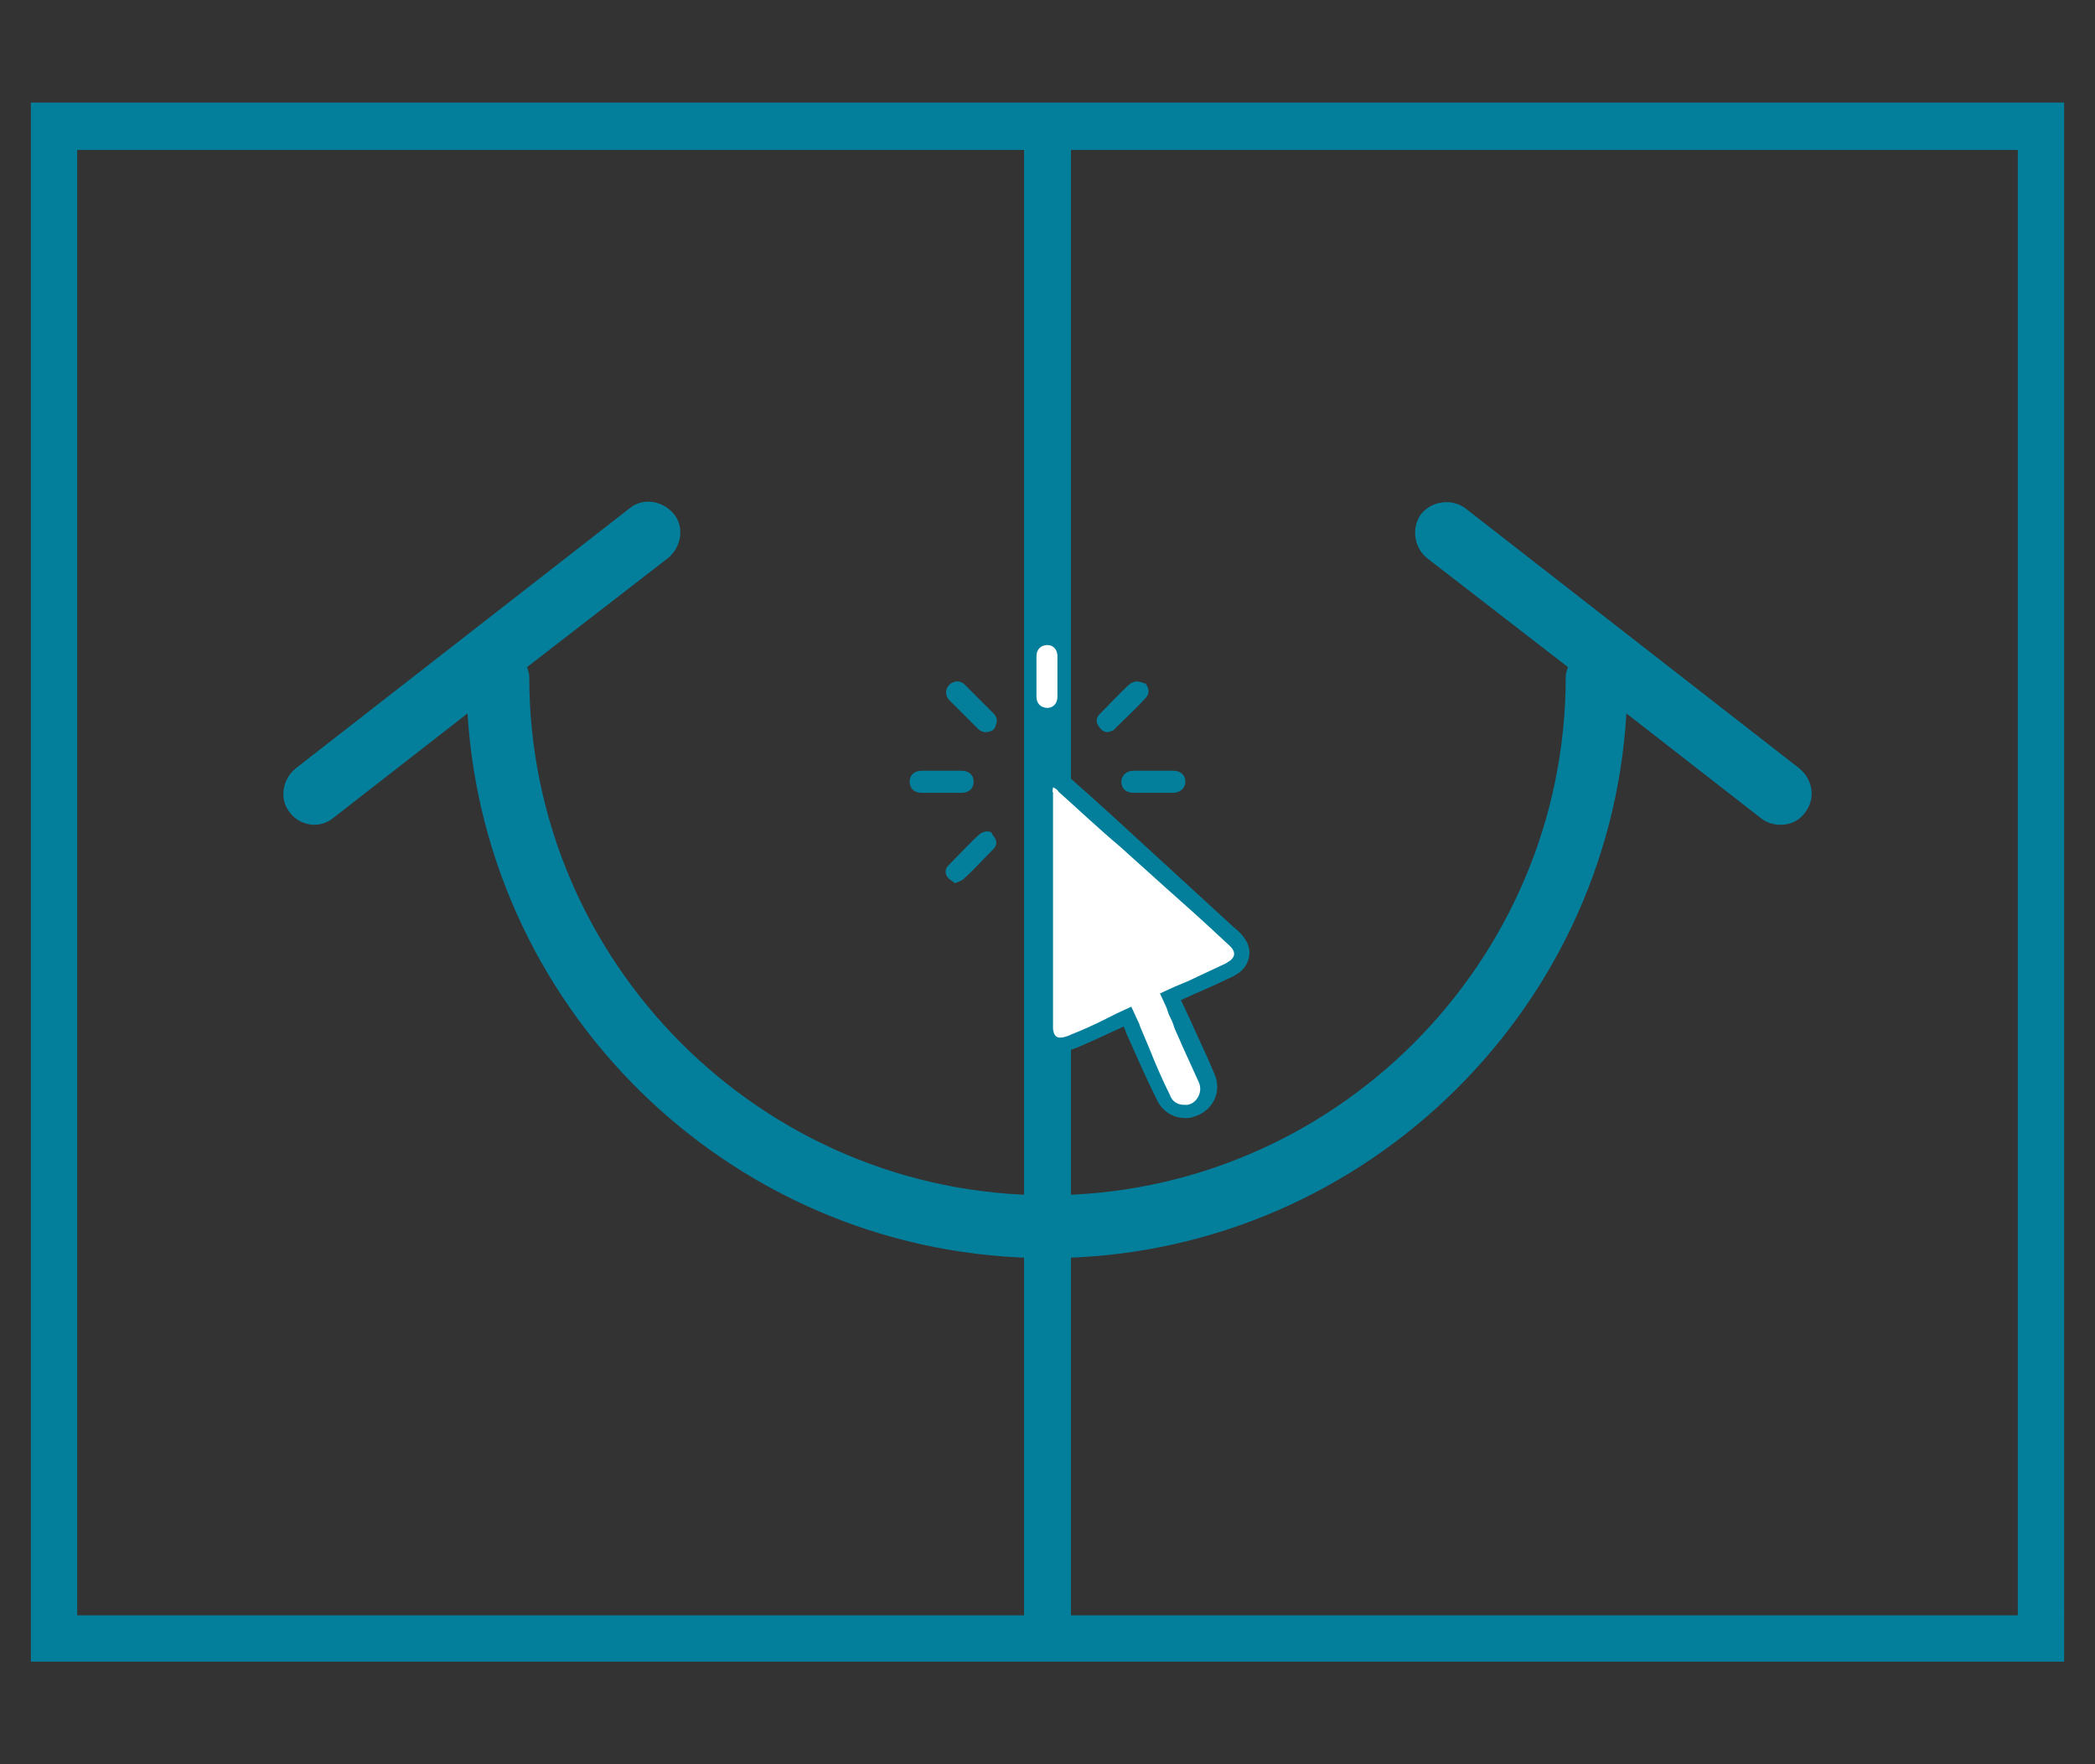
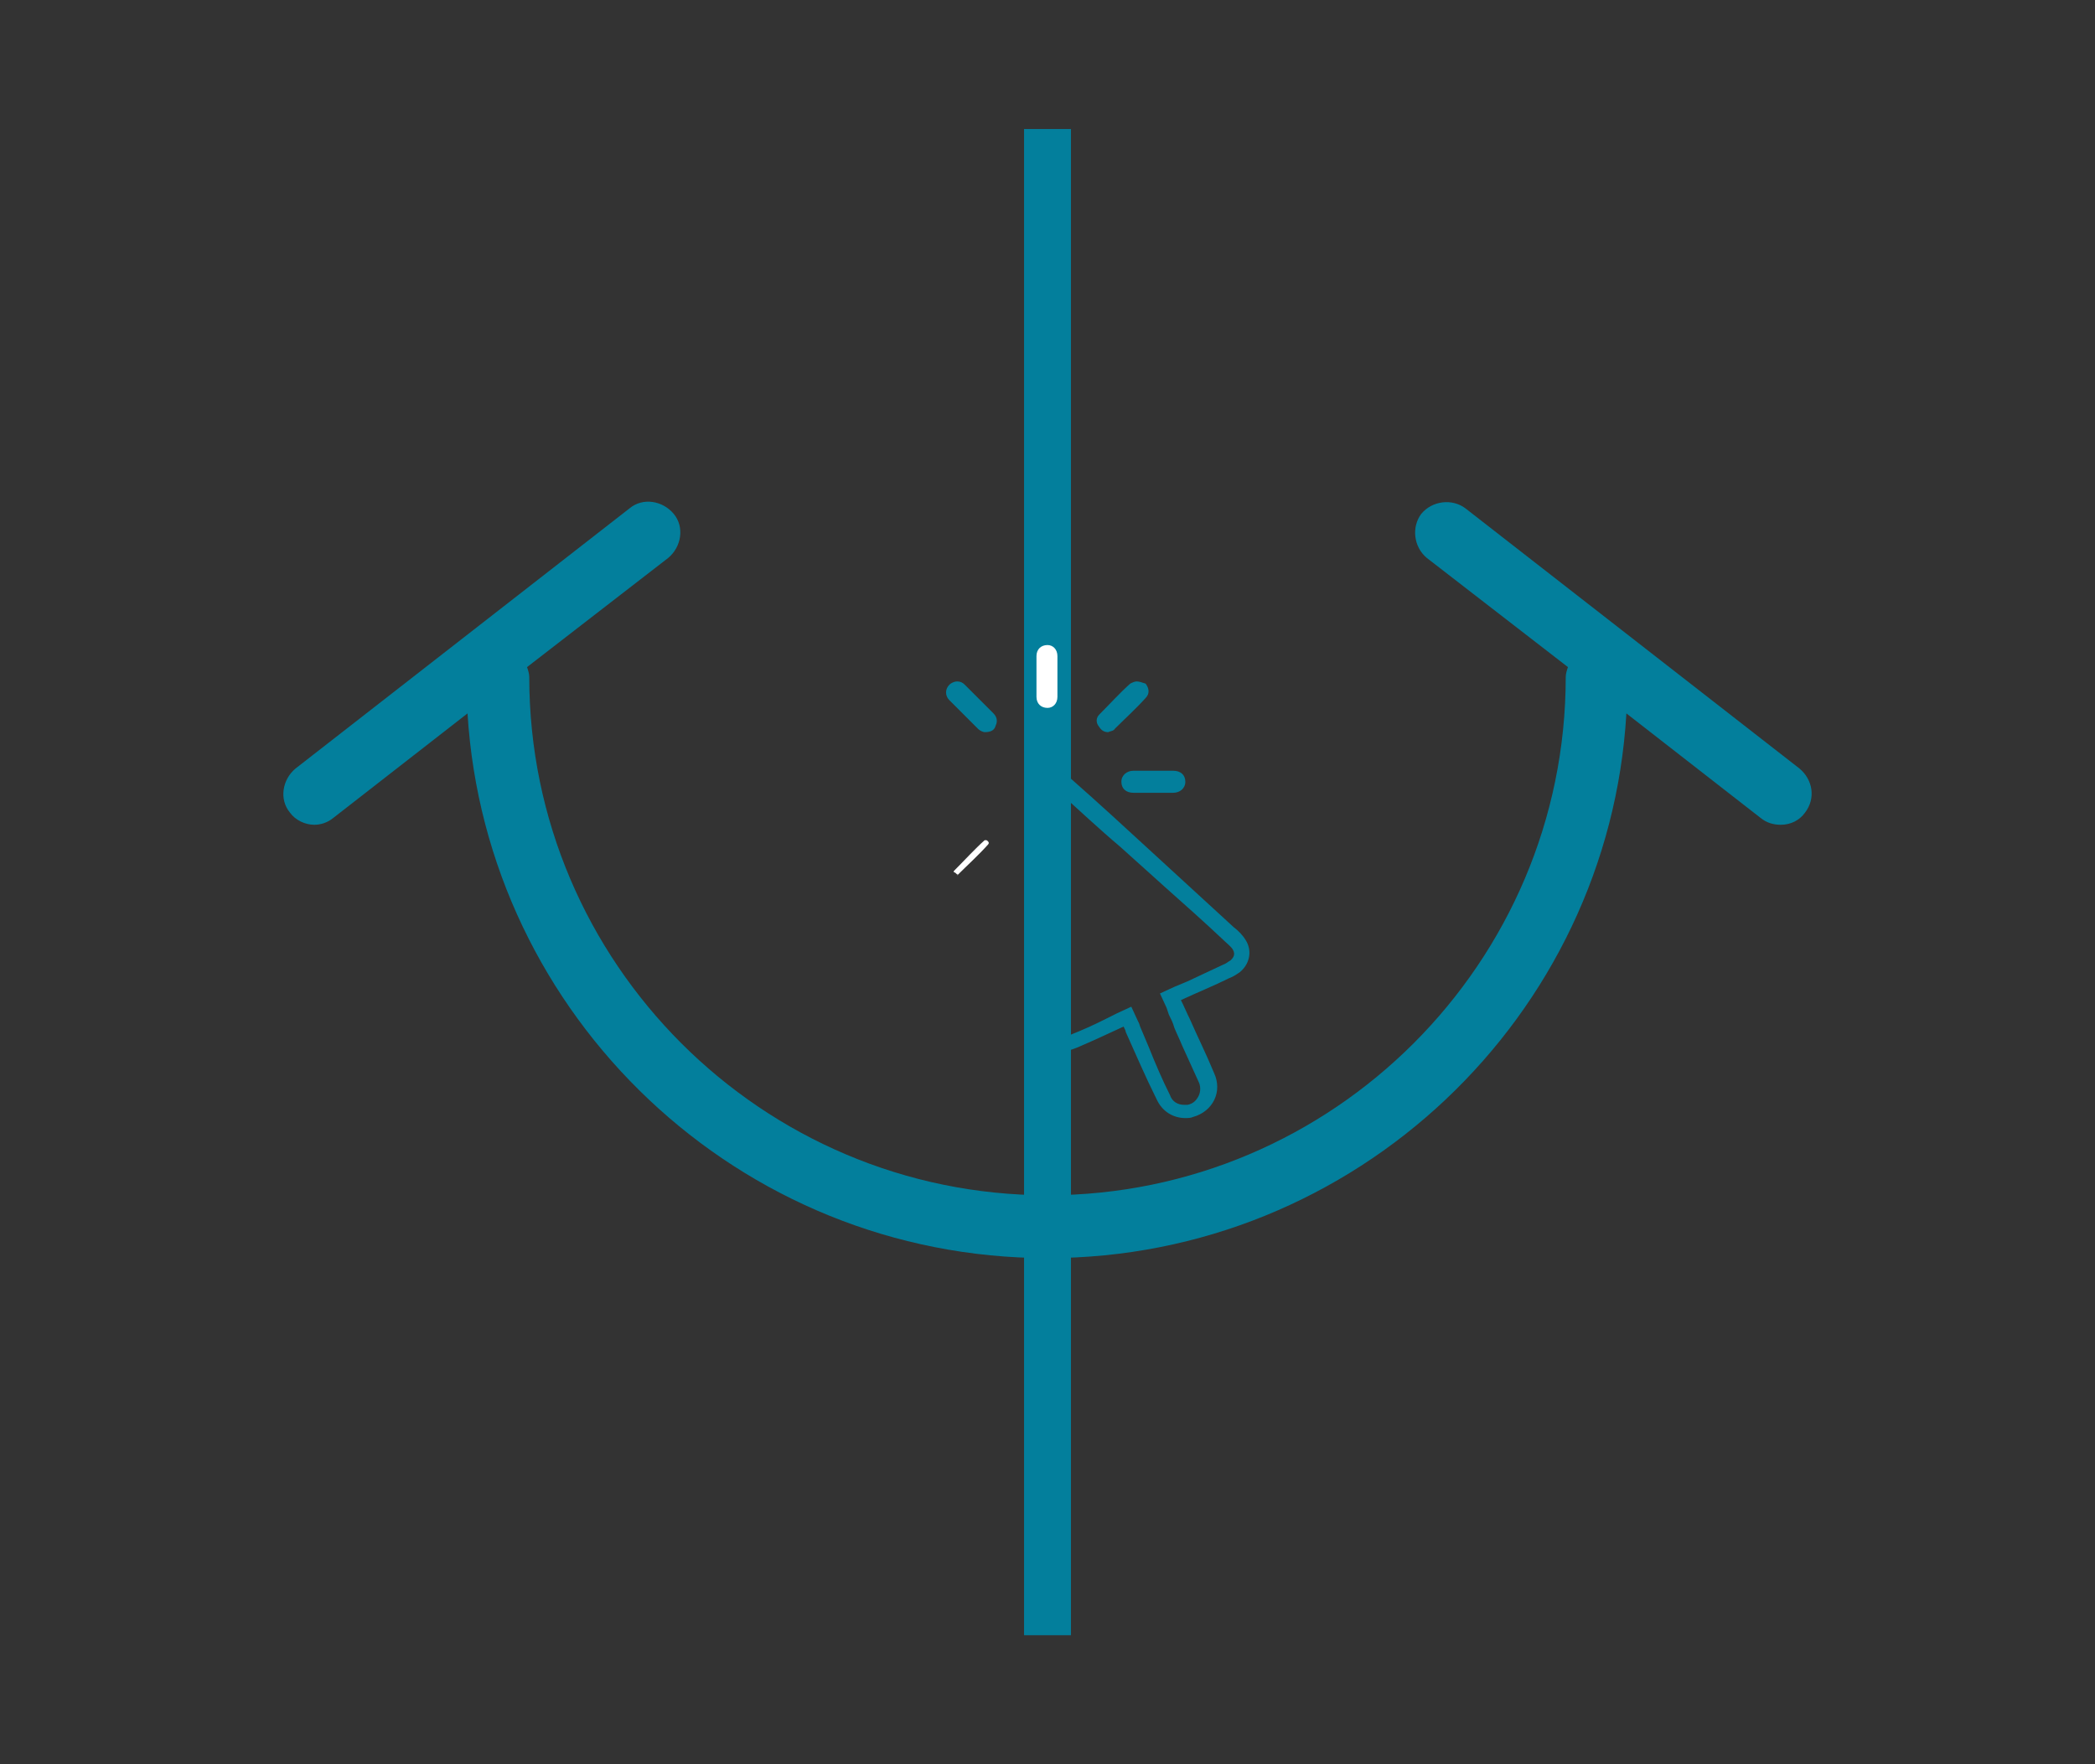
<svg xmlns="http://www.w3.org/2000/svg" version="1.1" id="Livello_1" x="0px" y="0px" width="190px" height="160px" viewBox="0 0 190 160" style="enable-background:new 0 0 190 160;" xml:space="preserve">
  <rect x="0" y="0" width="190" height="160" fill="#333333" stroke="none" />
  <style type="text/css">
	.st0{fill:#037F9C;}
	.st1{fill:none;stroke:#037F9C;stroke-width:4.252;stroke-miterlimit:10;}
	.st2{fill:#FFFFFF;}
</style>
  <g>
    <path class="st0" d="M163.2,69.7l-30.3-23.6c-1.2-0.9-3-0.7-4,0.5c-0.9,1.2-0.7,3,0.5,4l12.8,9.9c-0.1,0.3-0.2,0.6-0.2,0.9   c0,25.9-21.1,47-47,47c-25.9,0-47-21.1-47-47c0-0.3-0.1-0.6-0.2-0.9l12.8-9.9c1.2-1,1.5-2.8,0.5-4c-1-1.2-2.8-1.5-4-0.5L26.8,69.7   c-1.2,1-1.5,2.8-0.5,4c0.5,0.7,1.4,1.1,2.2,1.1c0.6,0,1.2-0.2,1.7-0.6l12.2-9.5c1.7,27.5,24.6,49.4,52.6,49.4   c27.9,0,50.9-21.9,52.5-49.4l12.2,9.5c0.5,0.4,1.1,0.6,1.8,0.6c0.9,0,1.7-0.4,2.2-1.1C164.7,72.4,164.4,70.7,163.2,69.7z" />
    <g>
-       <path class="st0" d="M183,13.6v132.9H7V13.6H183 M187.2,9.3H2.8v141.4h184.4V9.3L187.2,9.3z" />
-     </g>
+       </g>
    <line class="st1" x1="95" y1="11.7" x2="95" y2="148.3" />
    <g>
      <g>
-         <path class="st2" d="M107.4,100.9c-0.8,0-1.6-0.5-2-1.3c-0.7-1.4-1.3-2.9-2-4.3l-1.4-3l-1.9,0.8c-1,0.5-1.9,0.9-2.9,1.3     c-0.5,0.2-0.9,0.3-1.3,0.3l-0.1,0c-0.9-0.1-1.2-0.9-1.2-1.6c0-0.1,0-3.8,0-3.8c0-5.8,0-11.7,0-17.5c0-0.4,0.1-0.8,0.2-1.1     c0.1-0.3,0.3-0.3,0.3-0.3c0.1,0,0.1,0,0.2,0.1c0.4,0.2,0.7,0.4,1,0.7c1.9,1.7,3.7,3.4,5.6,5.1l4,3.6c1.8,1.6,3.5,3.2,5.3,4.8     c0.3,0.3,0.7,0.7,1,1.1c0.4,0.7,0.3,1.4-0.4,1.9c-0.2,0.2-0.5,0.3-0.8,0.5c-1.1,0.5-2.1,1-3.2,1.5l-1.9,0.8l1.1,2.4l0.7,1.6     c0.5,1.1,1,2.2,1.5,3.4c0.3,0.6,0.3,1.3,0,1.9c-0.3,0.6-0.8,1-1.5,1.2C107.8,100.9,107.6,100.9,107.4,100.9z" />
        <g>
          <path class="st0" d="M95.5,71.4c0.2,0.1,0.4,0.2,0.5,0.4c1.9,1.7,3.7,3.4,5.6,5l2,1.8l2,1.8c1.8,1.6,3.6,3.2,5.3,4.8      c0.3,0.3,0.7,0.6,0.9,0.9c0.3,0.5,0,0.8-0.2,1c-0.2,0.1-0.4,0.3-0.7,0.4c-1.1,0.5-2.1,1-3.2,1.5l-1.2,0.5l-1.3,0.6l0.6,1.3      L106,92c0.2,0.4,0.4,0.8,0.5,1.2c0.2,0.5,0.5,1.1,0.7,1.6c0.5,1.1,1,2.2,1.5,3.3c0.2,0.4,0.2,0.9,0,1.3c-0.2,0.4-0.5,0.7-1,0.8      c-0.1,0-0.2,0-0.3,0c-0.6,0-1.1-0.3-1.3-0.9c-0.7-1.4-1.3-2.8-1.9-4.3l-0.8-1.9l-0.1-0.3l-0.1-0.2l-0.6-1.3l-1.3,0.6      c-0.4,0.2-0.8,0.4-1.2,0.6c-1,0.5-1.9,0.9-2.9,1.3c-0.4,0.2-0.8,0.3-1,0.3l-0.1,0c-0.5,0-0.6-0.6-0.6-0.9c0-0.1,0-0.1,0-0.2      l0-0.1l0-3.8c0-5.7,0-11.5,0-17.2C95.4,71.7,95.5,71.6,95.5,71.4 M95.2,69.8c-0.4,0-0.8,0.3-1,0.7C94.1,71,94,71.4,94,71.9      c0,7,0,14,0,21c0,0.1,0,0.2,0,0.3c0.1,1.2,0.8,2.2,1.9,2.2c0.1,0,0.1,0,0.2,0c0.5,0,1.1-0.2,1.6-0.4c1.4-0.6,2.7-1.2,4.2-1.9      c0.1,0.2,0.2,0.4,0.2,0.5c0.9,2,1.8,4.1,2.8,6.1c0.5,1.1,1.5,1.7,2.6,1.7c0.2,0,0.5,0,0.7-0.1c1.8-0.5,2.7-2.3,1.9-4      c-0.7-1.7-1.5-3.3-2.2-4.9c-0.3-0.6-0.5-1.1-0.8-1.7c1.5-0.7,3-1.3,4.4-2c0.3-0.1,0.6-0.3,0.9-0.5c0.9-0.7,1.2-1.9,0.6-2.9      c-0.3-0.5-0.7-0.9-1.1-1.2c-2.4-2.2-4.9-4.5-7.3-6.7c-2.5-2.3-5-4.6-7.5-6.8c-0.4-0.3-0.8-0.6-1.2-0.8      C95.6,69.8,95.4,69.8,95.2,69.8L95.2,69.8z" />
        </g>
      </g>
      <g>
-         <path class="st2" d="M83.6,71.2c-0.4,0-0.4-0.2-0.4-0.3c0-0.1,0-0.2,0-0.2c0.1-0.1,0.2-0.1,0.3-0.1c0.6,0,1.2,0,1.8,0     c0.6,0,1.2,0,1.7,0c0.2,0,0.3,0,0.3,0.1c0,0,0.1,0.1,0.1,0.2c0,0.1,0,0.2-0.4,0.3c-0.2,0-0.5,0-0.7,0L83.6,71.2z" />
-         <path class="st0" d="M85.4,69.9c-0.6,0-1.2,0-1.8,0c-0.7,0-1.1,0.4-1.1,1c0,0.6,0.4,1,1.1,1c0.2,0,0.5,0,0.7,0c0.4,0,0.7,0,1.1,0     c0,0,0,0,0,0c0.4,0,0.7,0,1.1,0c0.2,0,0.5,0,0.7,0c0.7,0,1.1-0.4,1.1-1c0-0.6-0.4-1-1.1-1C86.6,69.9,86,69.9,85.4,69.9L85.4,69.9     z" />
-       </g>
+         </g>
      <g>
        <path class="st2" d="M102.8,71.2c-0.2,0-0.3,0-0.4-0.1c0,0-0.1-0.1,0-0.1c0-0.2,0.2-0.3,0.4-0.3c0.6,0,1.2,0,1.8,0s1.2,0,1.8,0     c0.4,0,0.4,0.2,0.4,0.3c0,0.1,0,0.3-0.4,0.3c-0.2,0-0.5,0-0.7,0C105.6,71.2,103,71.2,102.8,71.2z" />
        <path class="st0" d="M104.6,69.9c-0.6,0-1.2,0-1.8,0c-0.6,0-1.1,0.4-1.1,1c0,0.6,0.4,1,1.1,1c0.2,0,0.4,0,0.7,0     c0.4,0,0.7,0,1.1,0c0,0,0,0,0,0c0.4,0,0.7,0,1.1,0c0.2,0,0.5,0,0.7,0c0.6,0,1.1-0.4,1.1-1c0-0.6-0.4-1-1.1-1     C105.8,69.9,105.2,69.9,104.6,69.9L104.6,69.9z" />
      </g>
      <g>
        <path class="st2" d="M100.3,65.7c-0.1,0-0.1-0.1-0.2-0.2c-0.1-0.1,0-0.2,0-0.2c0.9-1,1.9-1.9,2.8-2.8c0,0,0.1,0,0.1,0     c0.1,0,0.1,0,0.2,0.1c0.2,0.2,0.1,0.3,0,0.3c-0.9,0.9-1.8,1.9-2.8,2.8C100.5,65.7,100.3,65.7,100.3,65.7z" />
        <path class="st0" d="M103.1,61.8c-0.2,0-0.4,0.1-0.6,0.2c-1,0.9-1.9,1.9-2.8,2.8c-0.3,0.3-0.3,0.7-0.1,1c0.2,0.3,0.4,0.6,0.9,0.6     c0.2-0.1,0.5-0.1,0.6-0.3c0.9-0.9,1.9-1.8,2.8-2.8c0.4-0.4,0.3-0.9,0-1.3C103.6,61.9,103.3,61.8,103.1,61.8L103.1,61.8z" />
      </g>
      <g>
        <path class="st2" d="M86.8,79.3c-0.1-0.1-0.2-0.2-0.3-0.2c0,0,0-0.1,0-0.1c1-1,1.9-2,2.8-2.8c0,0,0.1,0,0.1,0     c0.1,0,0.1,0,0.2,0.1c0.1,0.1,0.1,0.2,0,0.3c-0.9,1-1.9,1.9-2.8,2.8C86.9,79.2,86.9,79.3,86.8,79.3z" />
-         <path class="st0" d="M89.5,75.4c-0.2,0-0.4,0.1-0.6,0.2c-1,0.9-1.9,1.9-2.9,2.9c-0.3,0.3-0.3,0.7-0.1,1c0.2,0.3,0.5,0.4,0.7,0.6     c0.3-0.1,0.5-0.2,0.7-0.3c1-0.9,1.9-1.9,2.8-2.8c0.4-0.4,0.3-0.9-0.1-1.3C90,75.5,89.8,75.4,89.5,75.4L89.5,75.4z" />
      </g>
      <g>
        <path class="st2" d="M89.5,65.7c-0.1,0-0.2-0.1-0.2-0.1c-0.9-0.8-1.7-1.7-2.6-2.6c-0.1-0.1-0.2-0.3-0.1-0.4c0,0,0.1-0.1,0.2-0.1     c0.1,0,0.2,0,0.2,0.1c0.9,0.9,1.8,1.8,2.6,2.6c0.1,0.1,0.1,0.2,0.1,0.3C89.7,65.6,89.7,65.7,89.5,65.7z" />
        <path class="st0" d="M86.8,61.8c-0.2,0-0.5,0.1-0.7,0.3c-0.4,0.4-0.4,1,0,1.4c0.9,0.9,1.7,1.7,2.6,2.6c0.2,0.2,0.5,0.3,0.6,0.3     c0.6,0,0.9-0.2,1-0.6c0.2-0.4,0.1-0.8-0.2-1.1c-0.9-0.9-1.8-1.8-2.6-2.6C87.3,61.9,87.1,61.8,86.8,61.8L86.8,61.8z" />
      </g>
      <g>
        <path class="st2" d="M95.9,61.3c0,0.6,0,1.3,0,1.9c0,0.6-0.4,1-0.9,1c-0.6,0-1-0.4-1-1c0-1.2,0-2.5,0-3.7c0-0.6,0.4-1,1-1     c0.5,0,0.9,0.4,0.9,1C95.9,60,95.9,60.7,95.9,61.3z" />
      </g>
    </g>
  </g>
</svg>